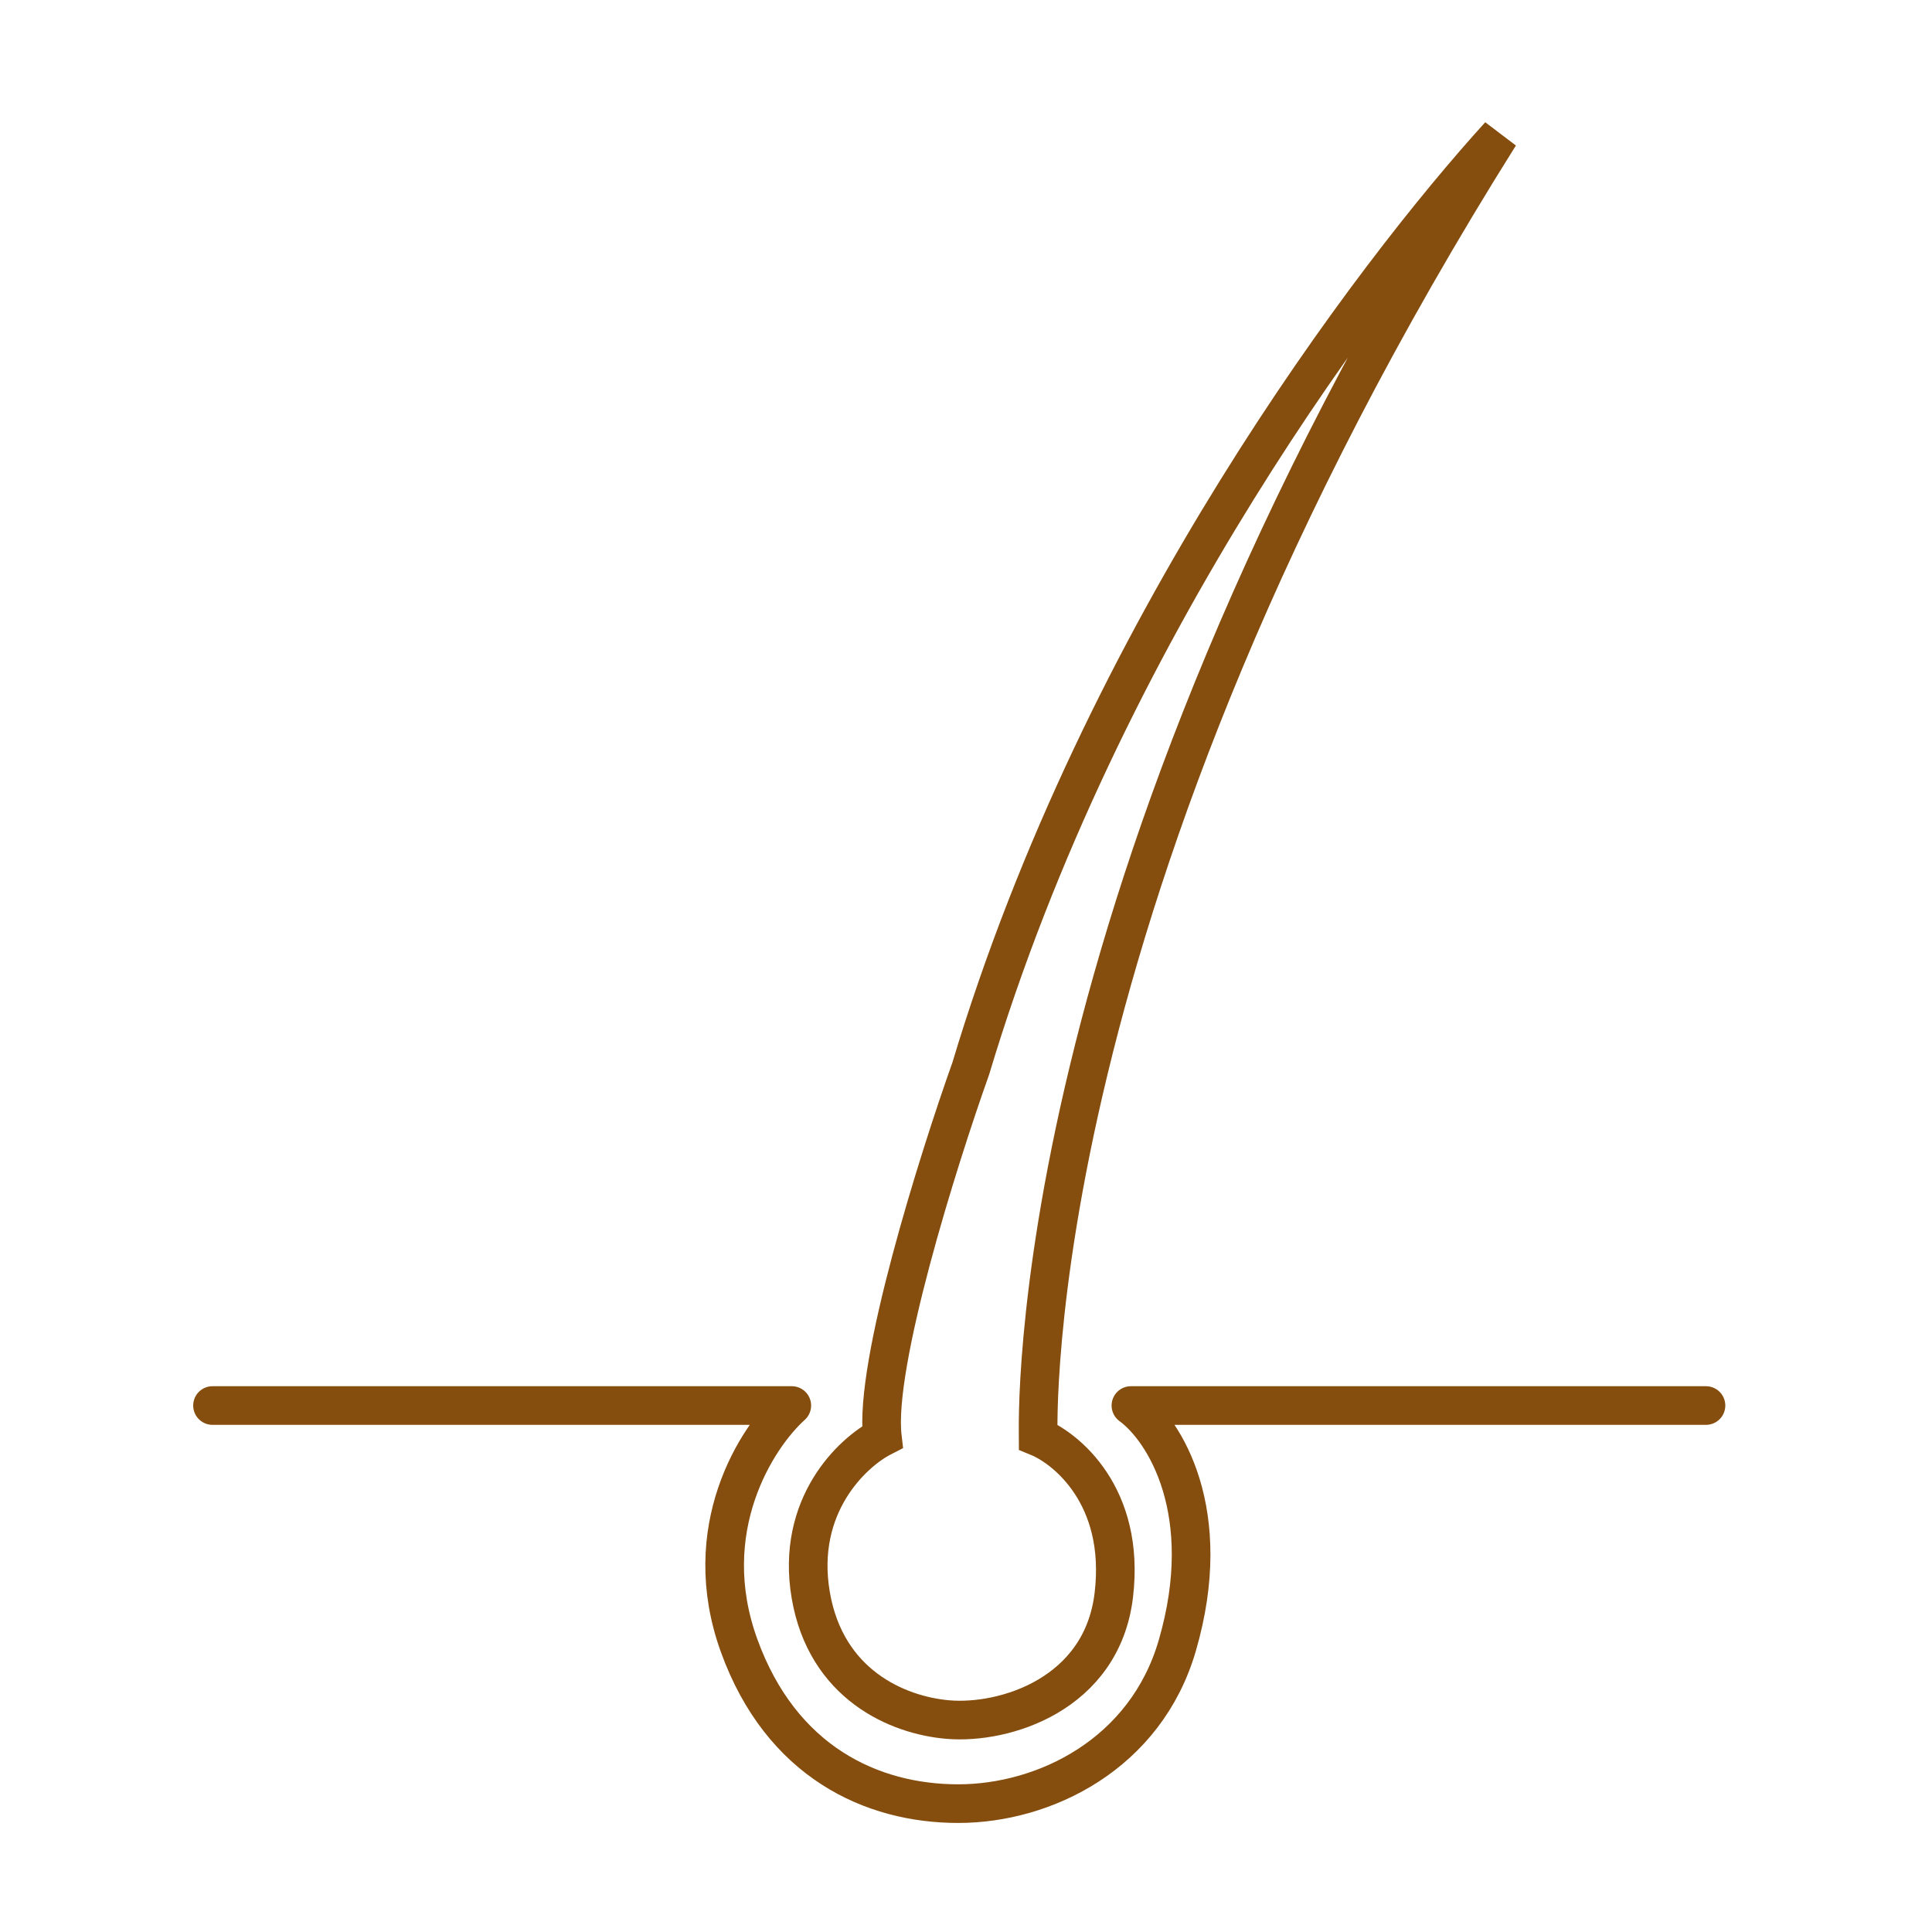
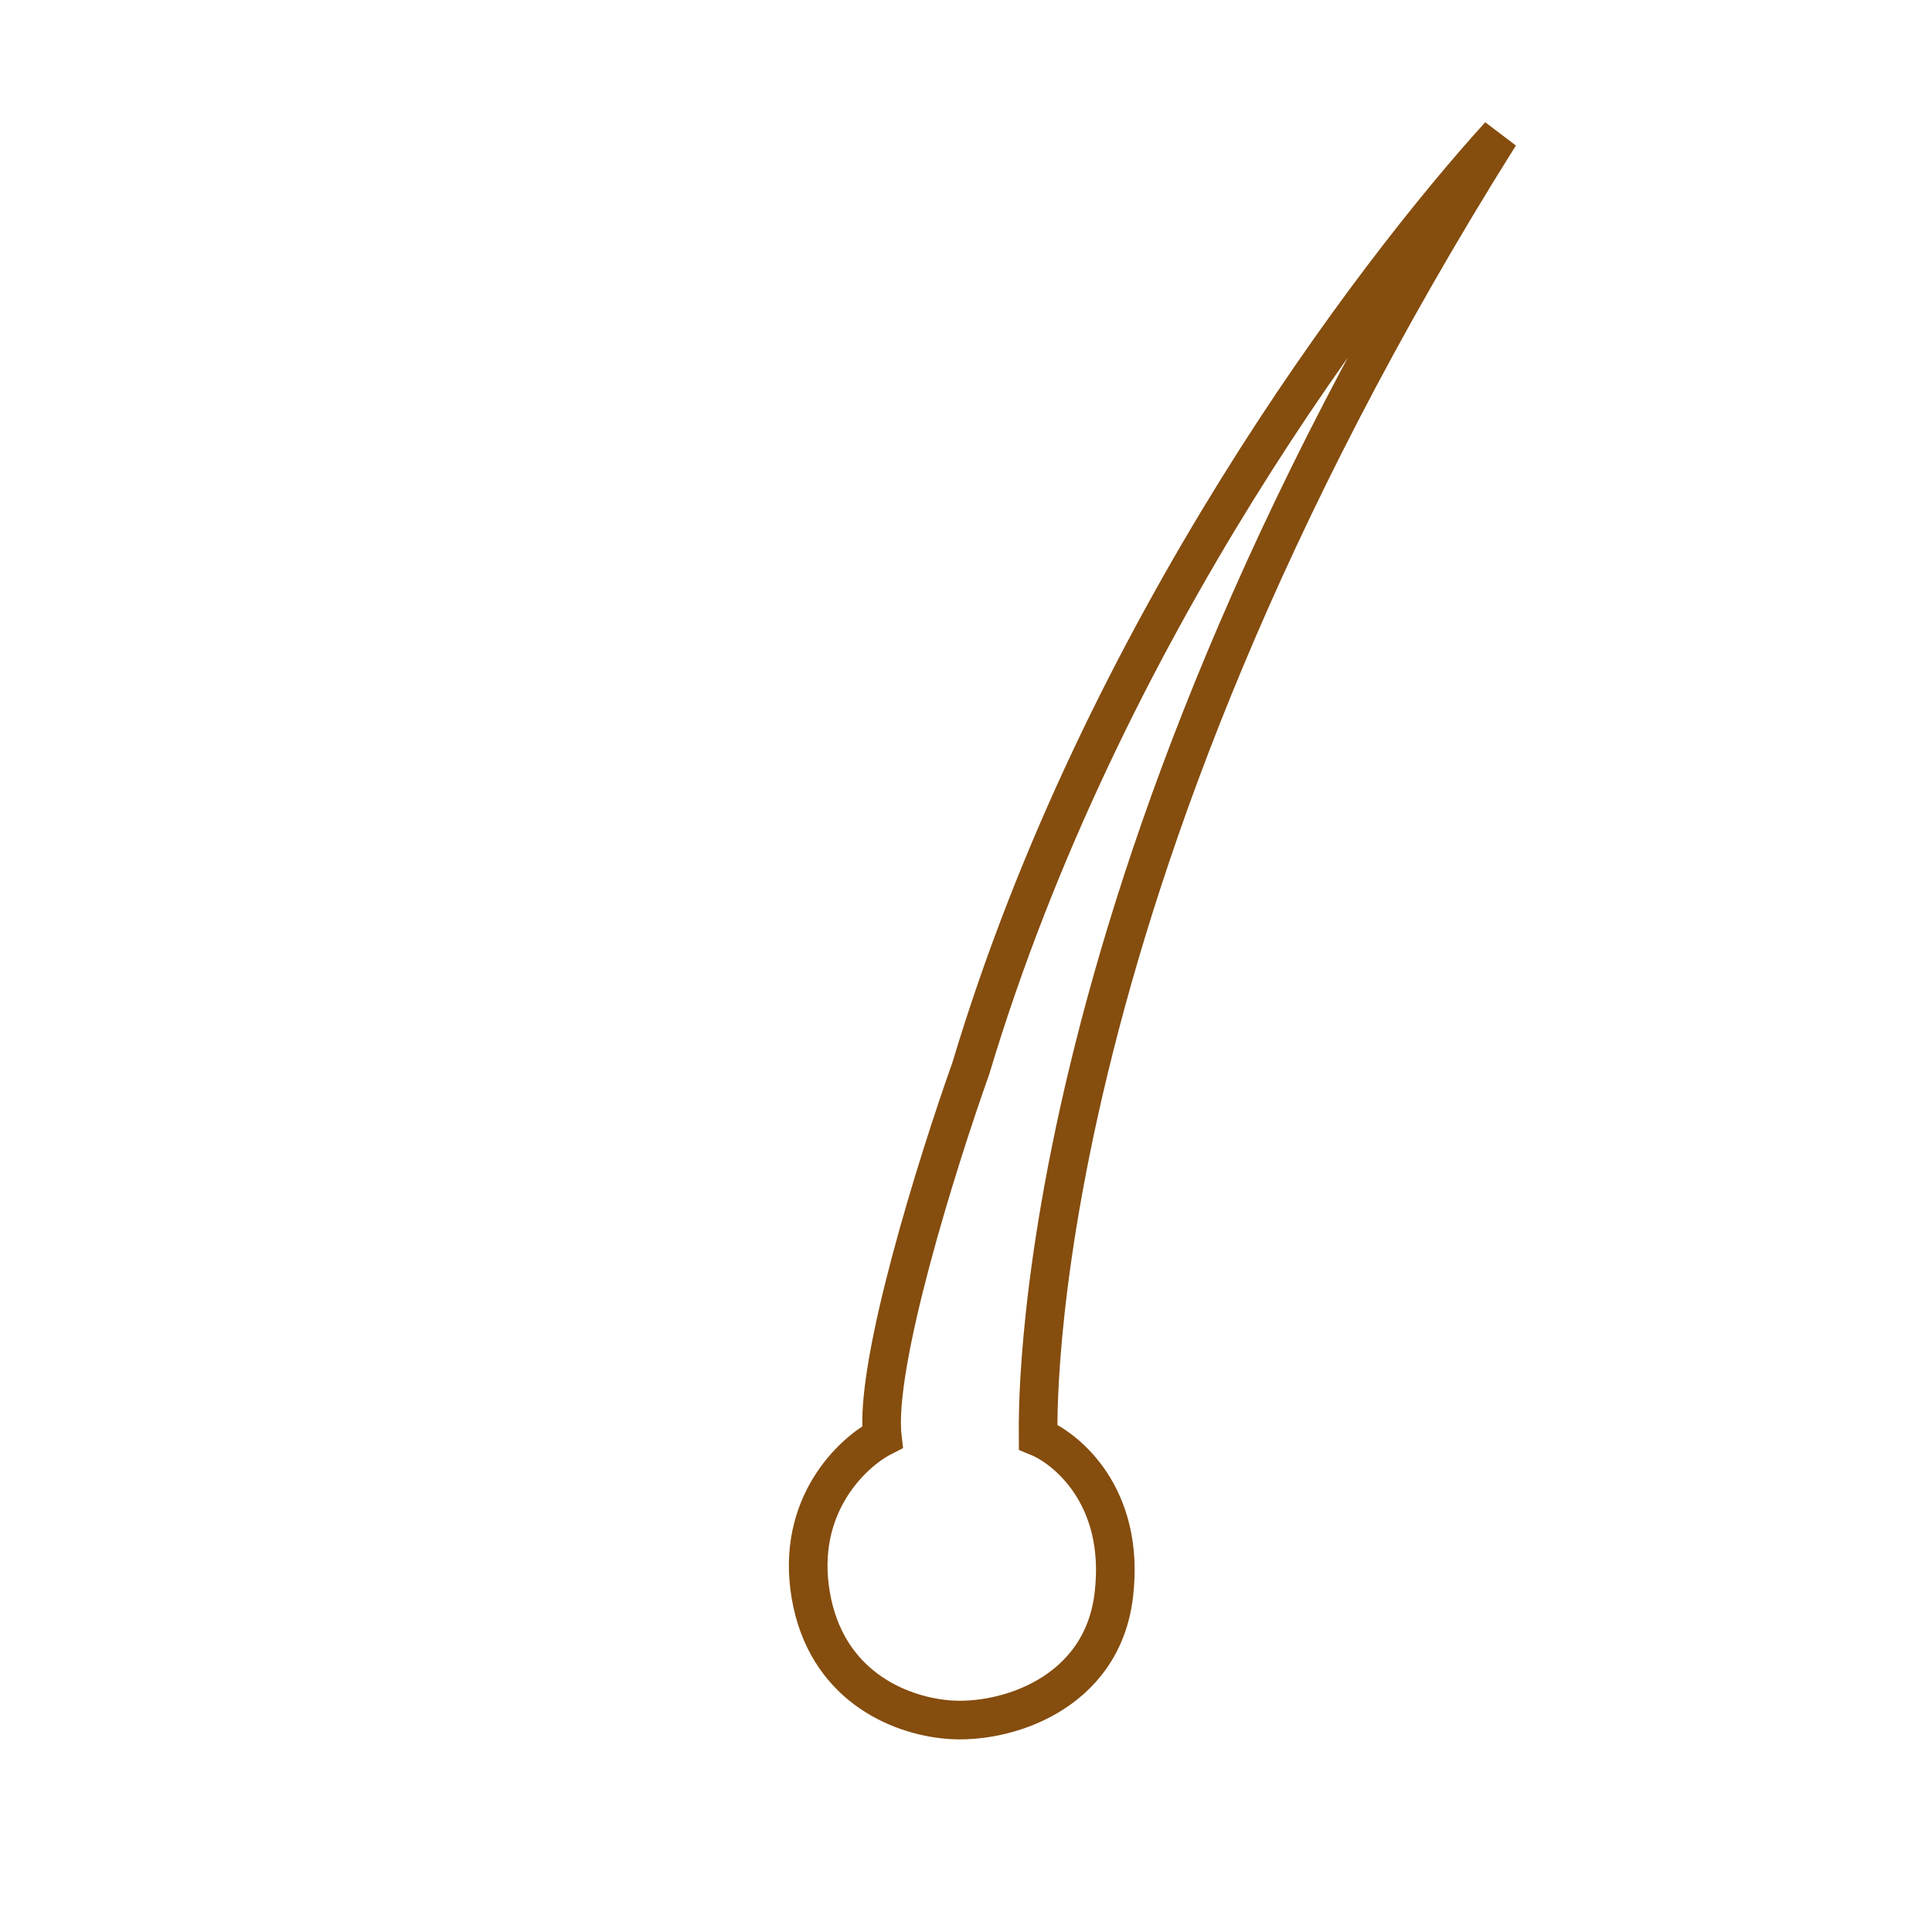
<svg xmlns="http://www.w3.org/2000/svg" width="100" height="100" viewBox="0 0 100 100" fill="none">
  <path d="M50.249 55.3C57.053 32.622 71.074 14.196 77.616 7C52.757 46.577 53.738 73.944 53.738 74.38C55.156 74.961 58.262 77.411 57.651 82.557C57.041 87.703 51.999 89.258 49.055 89.004C46.438 88.779 42.748 87.18 41.963 82.557C41.178 77.934 44.108 75.179 45.67 74.38C45.234 70.629 48.541 60.097 50.249 55.3Z" stroke="#854D0E" stroke-width="2" />
-   <path d="M11 72.75H40.983C39.166 74.385 36.077 79.161 38.257 85.179C40.438 91.198 45.126 93.356 49.596 93.356C54.066 93.356 59.3 90.797 60.935 85.179C62.941 78.289 60.281 74.022 58.536 72.75H88.301" stroke="#854D0E" stroke-width="2" stroke-linecap="round" stroke-linejoin="round" />
</svg>